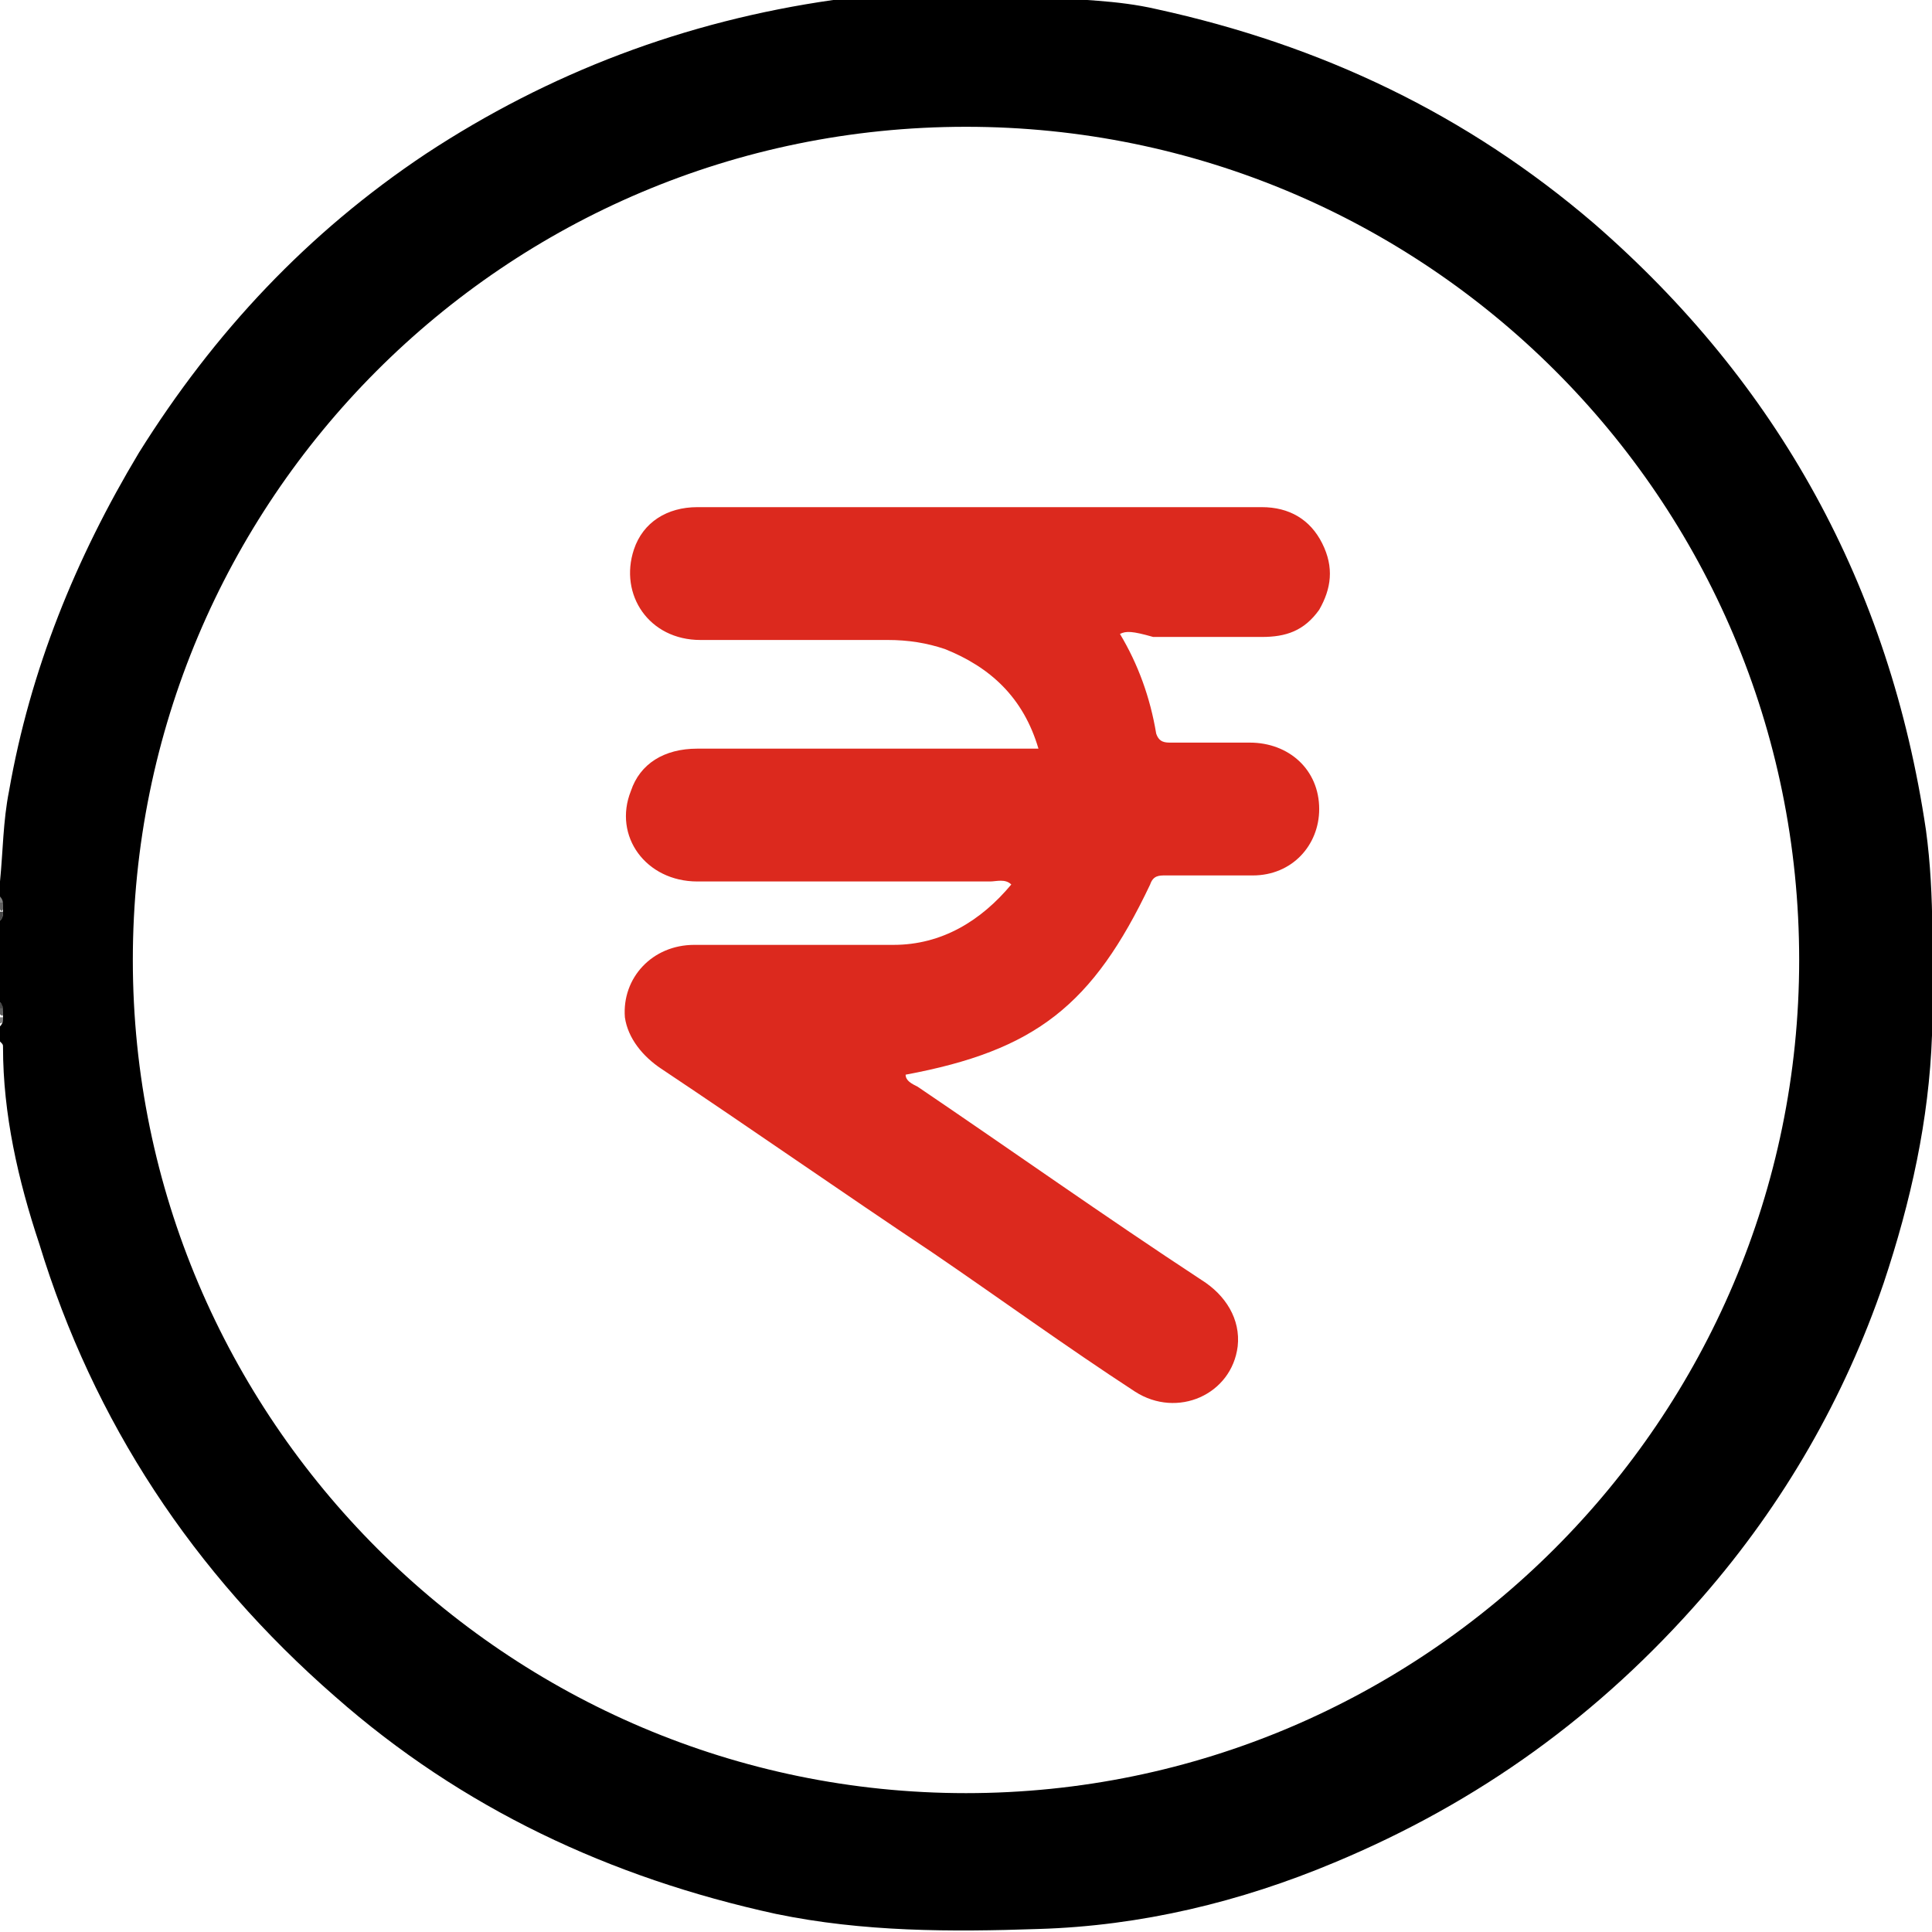
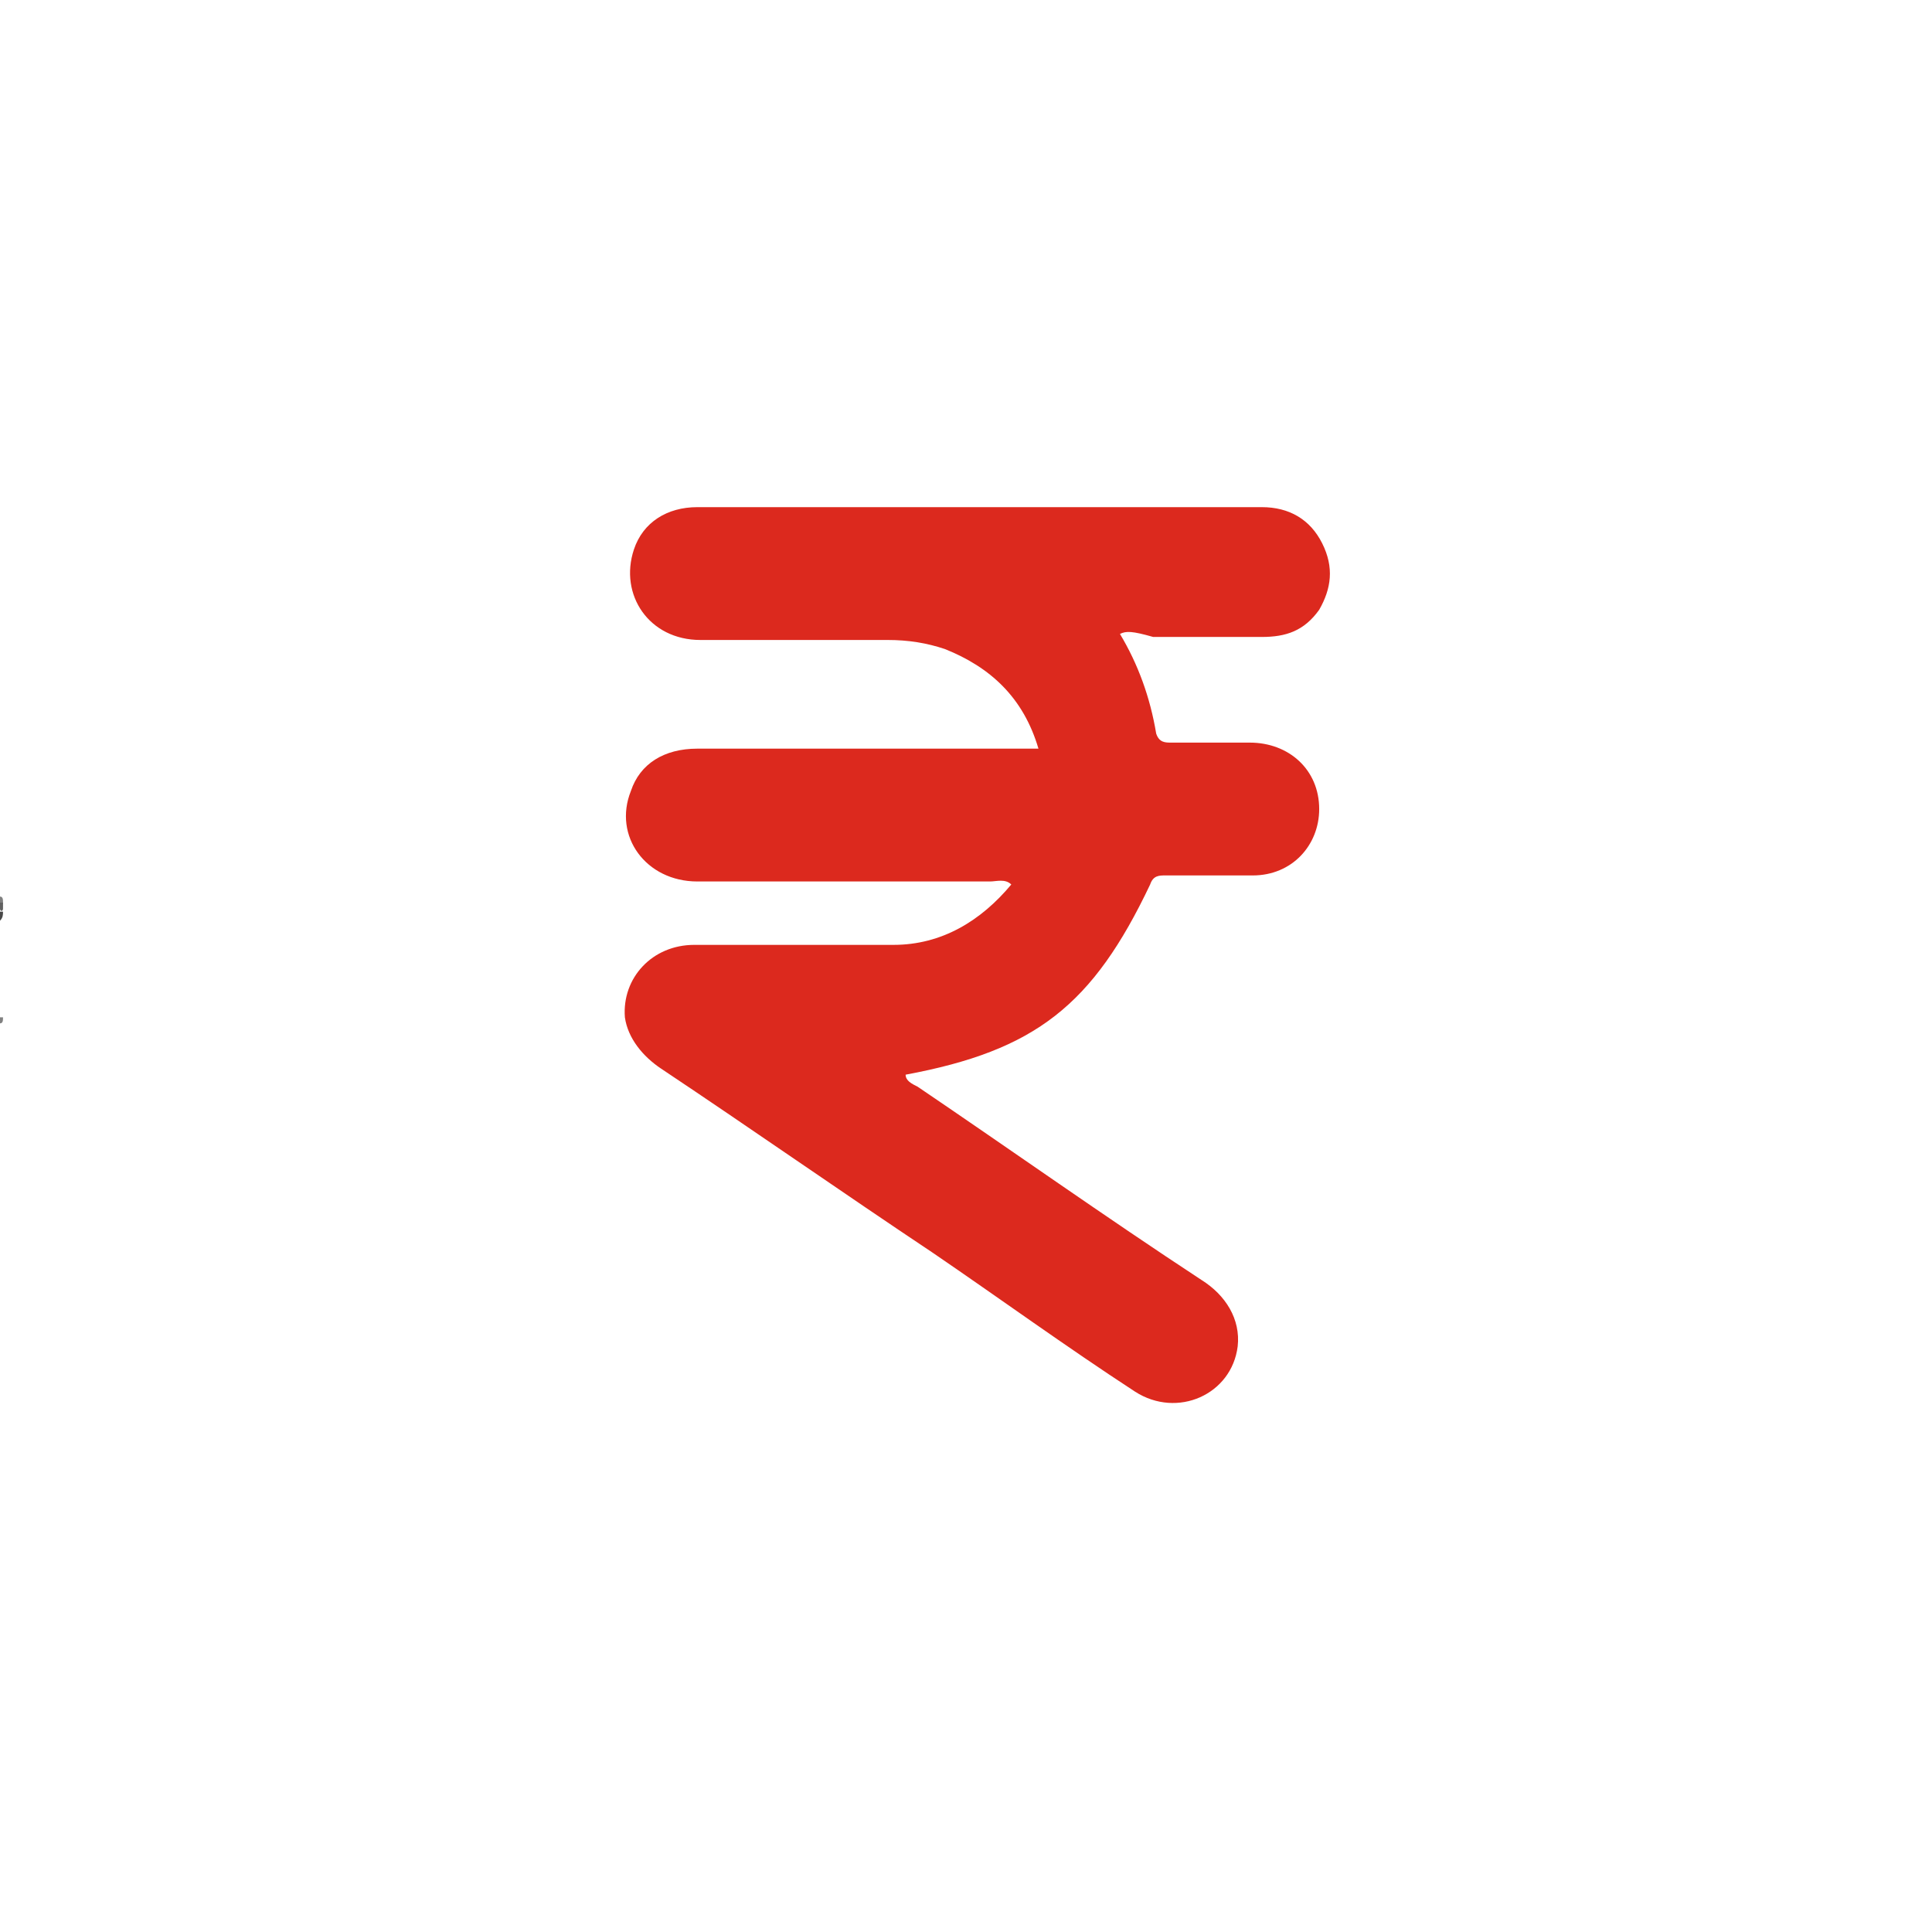
<svg xmlns="http://www.w3.org/2000/svg" version="1.1" id="Layer_1" x="0px" y="0px" viewBox="0 0 64 64" style="enable-background:new 0 0 64 64;" xml:space="preserve">
  <style type="text/css">
	.st0{fill:#888888;}
	.st1{fill:#616161;}
	.st2{fill:#494949;}
	.st3{fill:#363636;}
	.st4{fill:#808080;}
	.st5{fill:#484848;}
	.st6{fill:#818181;}
	.st7{fill:#DC291E;}
</style>
  <g>
-     <path class="st0" d="M30.1,0c-0.1,0-0.3,0.1-0.4-0.1c0.1,0,0.2,0,0.4,0C30.1-0.1,30.1-0.1,30.1,0C30.1-0.1,30.1,0,30.1,0z" />
    <path class="st1" d="M30.1,0v-0.1c0.1,0,0.2,0,0.2,0s0.1,0,0,0.1l0,0C30.2,0,30.2,0,30.1,0z" />
    <path class="st2" d="M30.3,0v-0.1c0.1,0,0.2,0,0.2,0s0.1,0.1,0,0.1l0,0C30.5,0,30.4,0,30.3,0z" />
-     <path class="st3" d="M30.6,0v-0.1c0.1,0,0.2,0,0.2,0C30.8,0,30.7,0,30.6,0z" />
    <path class="st3" d="M33.3,0c-0.1,0-0.2,0-0.3-0.1c0.1,0,0.2,0,0.2,0C33.4-0.1,33.4-0.1,33.3,0C33.4-0.1,33.4,0,33.3,0z" />
    <path class="st2" d="M33.3,0v-0.1c0.1,0,0.2,0,0.2,0s0.1,0,0,0.1l0,0C33.5,0,33.4,0,33.3,0z" />
-     <path class="st1" d="M33.6,0v-0.1c0.1,0,0.2,0,0.2,0s0.1,0,0,0.1l0,0C33.8,0,33.7,0,33.6,0z" />
+     <path class="st1" d="M33.6,0v-0.1c0.1,0,0.2,0,0.2,0s0.1,0,0,0.1l0,0z" />
    <path class="st4" d="M33.8,0v-0.1c0.1,0,0.2,0,0.2,0C34.1,0,33.9,0,33.8,0z" />
    <path class="st4" d="M0,29.7c0.1,0,0.1,0.1,0.1,0.2C0.1,30,0,30,0,29.9C0,29.9,0,29.8,0,29.7z" />
    <path class="st1" d="M0,29.9h0.1c0,0.1,0,0.2,0,0.2c0,0.1-0.1,0.1-0.1,0C0,30.1,0,30,0,29.9z" />
    <path class="st5" d="M0,30.2h0.1c0,0.1,0,0.2-0.1,0.3C0,30.4,0,30.3,0,30.2z" />
-     <path class="st5" d="M0,33.2c0.1,0.1,0.1,0.1,0.1,0.3H0C0,33.4,0,33.3,0,33.2z" />
-     <path class="st1" d="M0,33.4h0.1c0,0.1,0,0.2,0,0.2c0,0.1-0.1,0-0.1,0C0,33.6,0,33.5,0,33.4z" />
    <path class="st6" d="M0,33.7h0.1c0,0.1,0,0.2-0.1,0.2C0,33.9,0,33.8,0,33.7z" />
-     <path d="M63.8,27.5c-1.2-8.1-4.9-14.8-11-20.1c-4.2-3.6-9-5.9-14.5-7.1C37,0,35.7,0,34.5-0.1c-0.1,0-0.2,0-0.4,0   C34,0,33.9,0,33.8,0s-0.1,0-0.2,0c-0.1,0-0.1,0-0.2,0c-0.1,0-0.2,0-0.3-0.1c-0.7,0-1.5,0-2.2,0C30.8,0,30.7,0,30.6,0   c-0.1,0-0.2,0-0.2,0c-0.1,0-0.2,0-0.2,0c-0.1,0-0.3,0-0.4-0.1c-0.2,0-0.3,0-0.5,0c-0.6,0.1-1.2,0-1.7,0.1   c-4.9,0.7-9.4,2.4-13.5,5.1c-3.9,2.6-7,5.9-9.5,9.9C2.5,18.5,1,22.2,0.3,26.2c-0.2,1-0.2,2-0.3,3c0,0.2,0,0.3,0,0.5   c0.1,0.1,0.1,0.2,0.1,0.3c0,0.1,0,0.1,0,0.2s0,0.2-0.1,0.3c0,0.9,0,1.8,0,2.7c0.1,0.1,0.1,0.2,0.1,0.3s0,0.1,0,0.2   c0,0.1,0,0.2-0.1,0.3c0,0.2,0,0.3,0,0.5c0.1,0.1,0.1,0.1,0.1,0.2c0,2.2,0.5,4.4,1.2,6.5c1.8,5.9,5.1,10.9,9.8,15   c4.2,3.7,9.1,6,14.6,7.2c2.9,0.6,5.8,0.6,8.7,0.5c3.4-0.1,6.7-0.9,9.8-2.2c4.8-2,8.8-4.9,12.2-8.8c2.7-3.1,4.7-6.6,6-10.4   c0.9-2.7,1.5-5.4,1.6-8.2C64,31.9,64.1,29.7,63.8,27.5z M32,59.4C16.8,59.4,4.4,47,4.4,31.8S16.7,4.2,32,4.2   c15.2,0,27.6,12.3,27.6,27.6C59.6,47,47.2,59.4,32,59.4z" />
    <path class="st7" d="M37.1,21c0.6,1,1,2.1,1.2,3.3c0.1,0.3,0.3,0.3,0.5,0.3c0.9,0,1.7,0,2.6,0c1.3,0,2.3,0.9,2.3,2.2   c0,1.2-0.9,2.2-2.2,2.2c-1,0-2,0-2.9,0c-0.2,0-0.4,0-0.5,0.3c-1.9,4-3.8,5.5-8.1,6.3c0,0.2,0.2,0.3,0.4,0.4   c3.1,2.1,6.2,4.3,9.4,6.4c0.8,0.5,1.3,1.3,1.2,2.2c-0.2,1.6-2,2.4-3.4,1.5c-2.3-1.5-4.5-3.1-6.7-4.6c-3-2-6-4.1-9-6.1   c-0.6-0.4-1.1-1-1.2-1.7c-0.1-1.3,0.9-2.4,2.3-2.4c2.2,0,4.4,0,6.6,0c1.6,0,2.9-0.8,3.9-2c-0.2-0.2-0.5-0.1-0.7-0.1   c-3.2,0-6.5,0-9.7,0c-1.7,0-2.8-1.5-2.2-3c0.3-0.9,1.1-1.4,2.2-1.4c3.5,0,7,0,10.5,0c0.2,0,0.5,0,0.8,0c-0.5-1.7-1.6-2.7-3.1-3.3   c-0.6-0.2-1.2-0.3-1.9-0.3c-2.1,0-4.1,0-6.2,0c-1.7,0-2.7-1.5-2.2-3c0.3-0.9,1.1-1.4,2.1-1.4c2.1,0,4.2,0,6.2,0c4.2,0,8.4,0,12.5,0   c0.9,0,1.6,0.4,2,1.2c0.4,0.8,0.3,1.5-0.1,2.2c-0.5,0.7-1.1,0.9-1.9,0.9c-1.2,0-2.4,0-3.6,0C37.5,20.9,37.3,20.9,37.1,21z" />
  </g>
</svg>